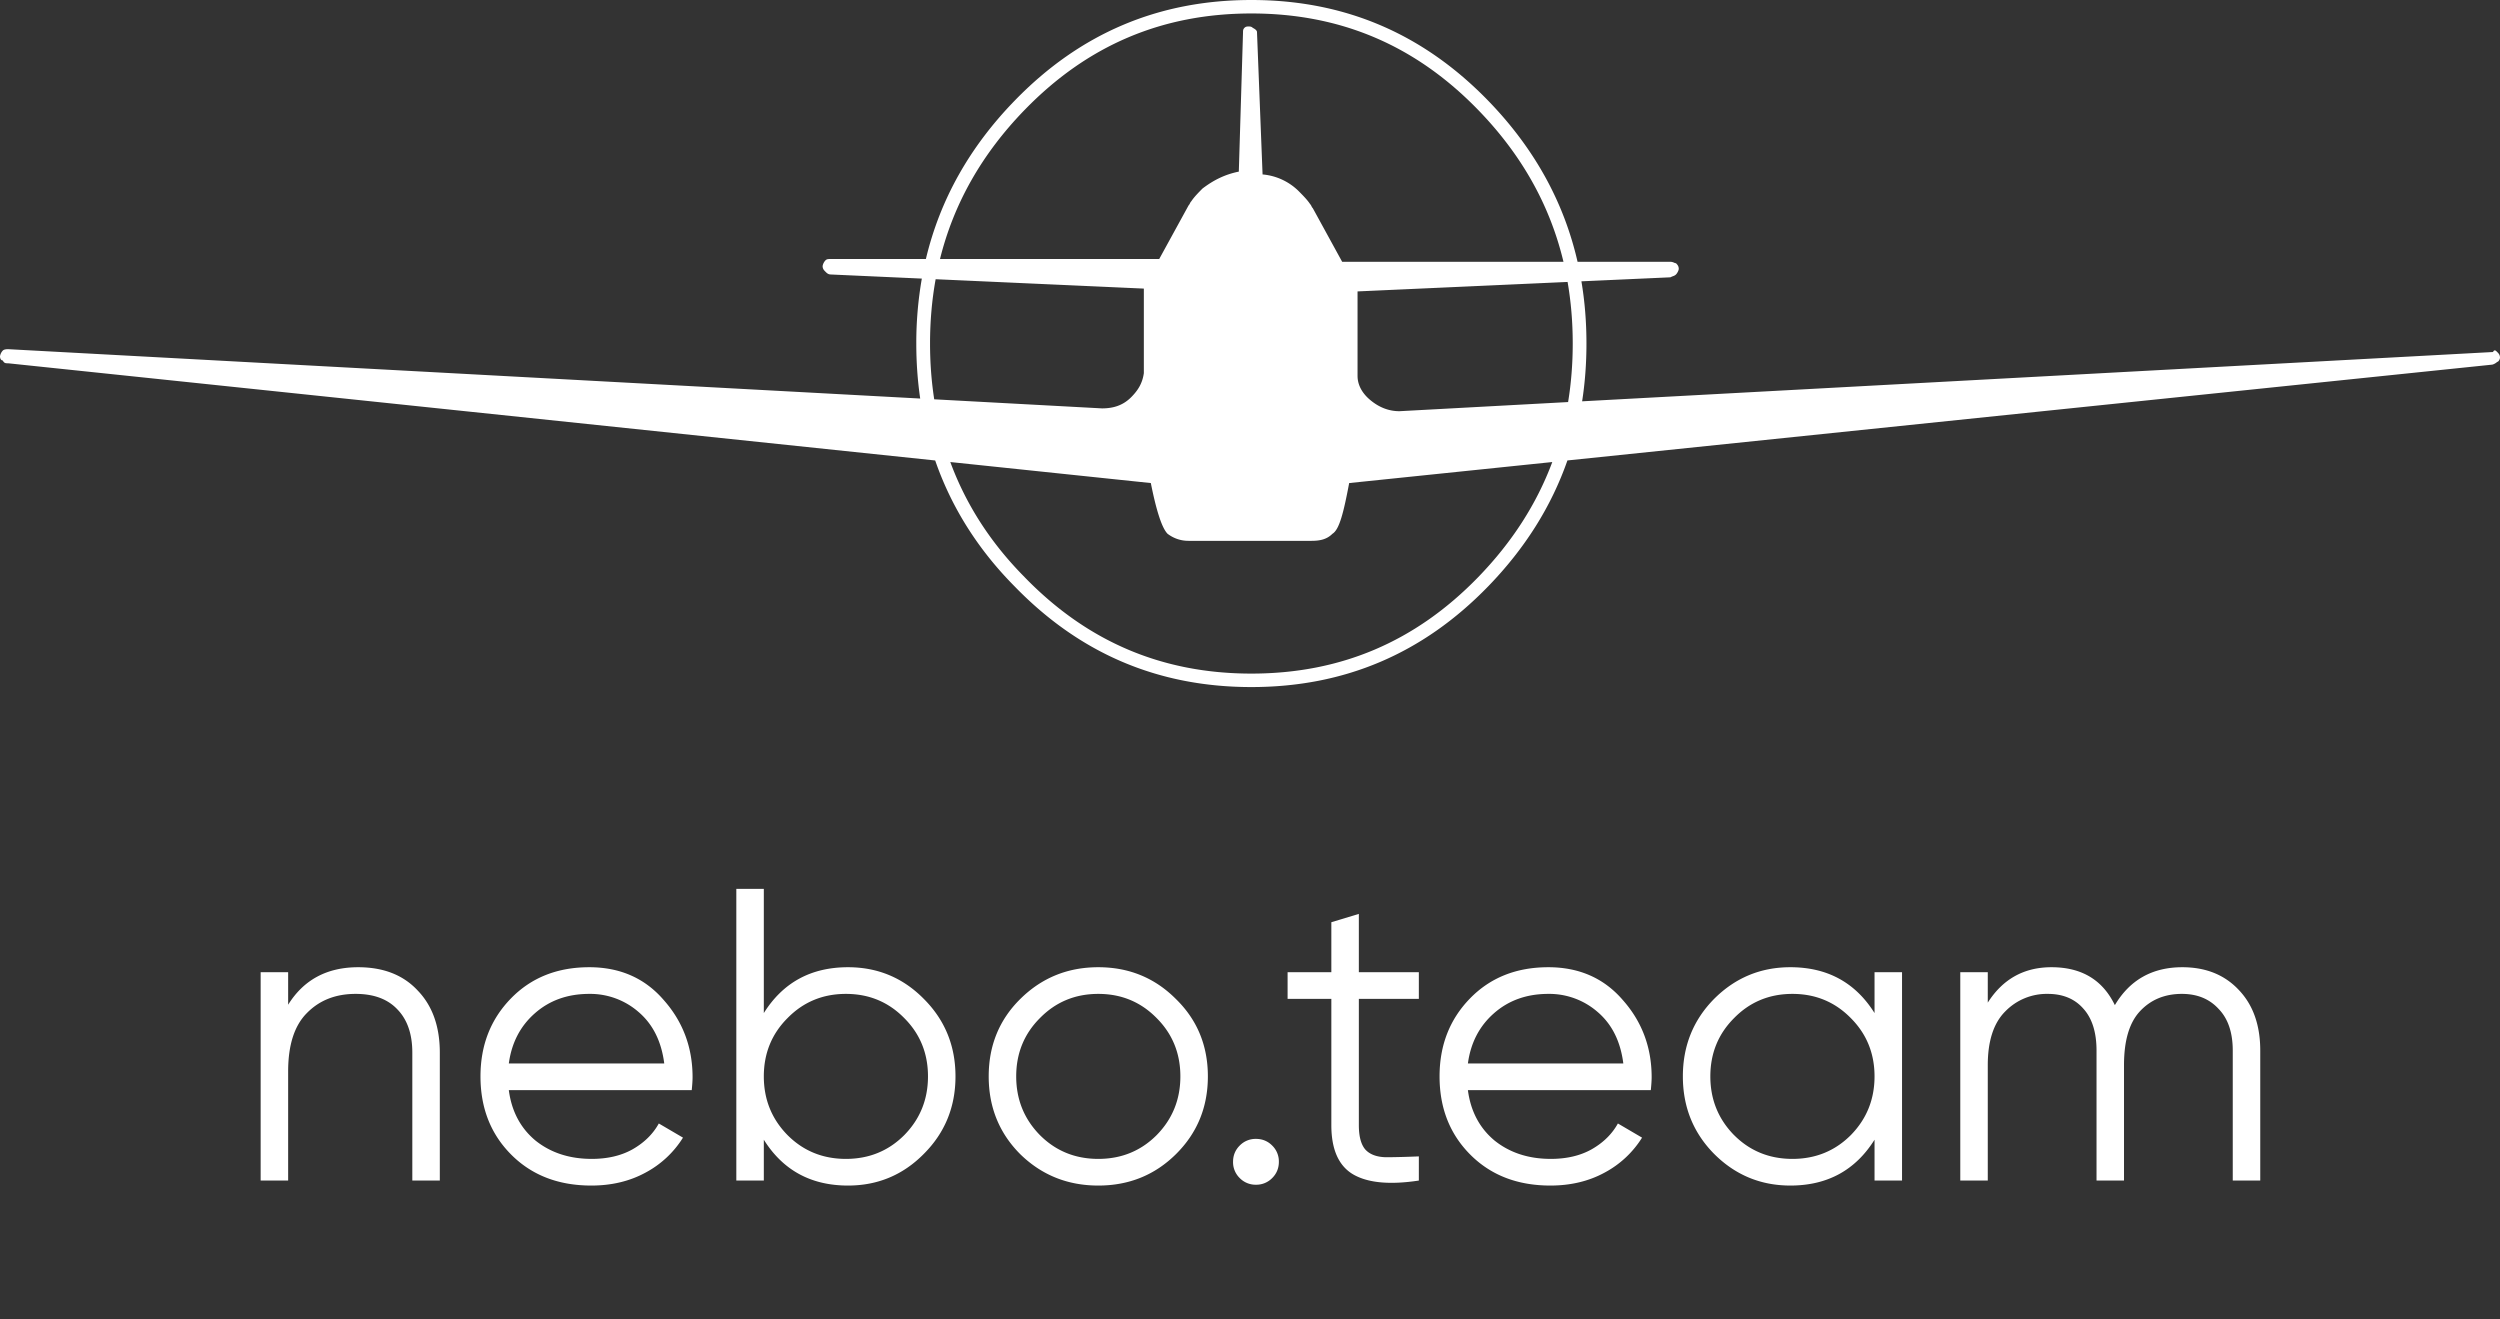
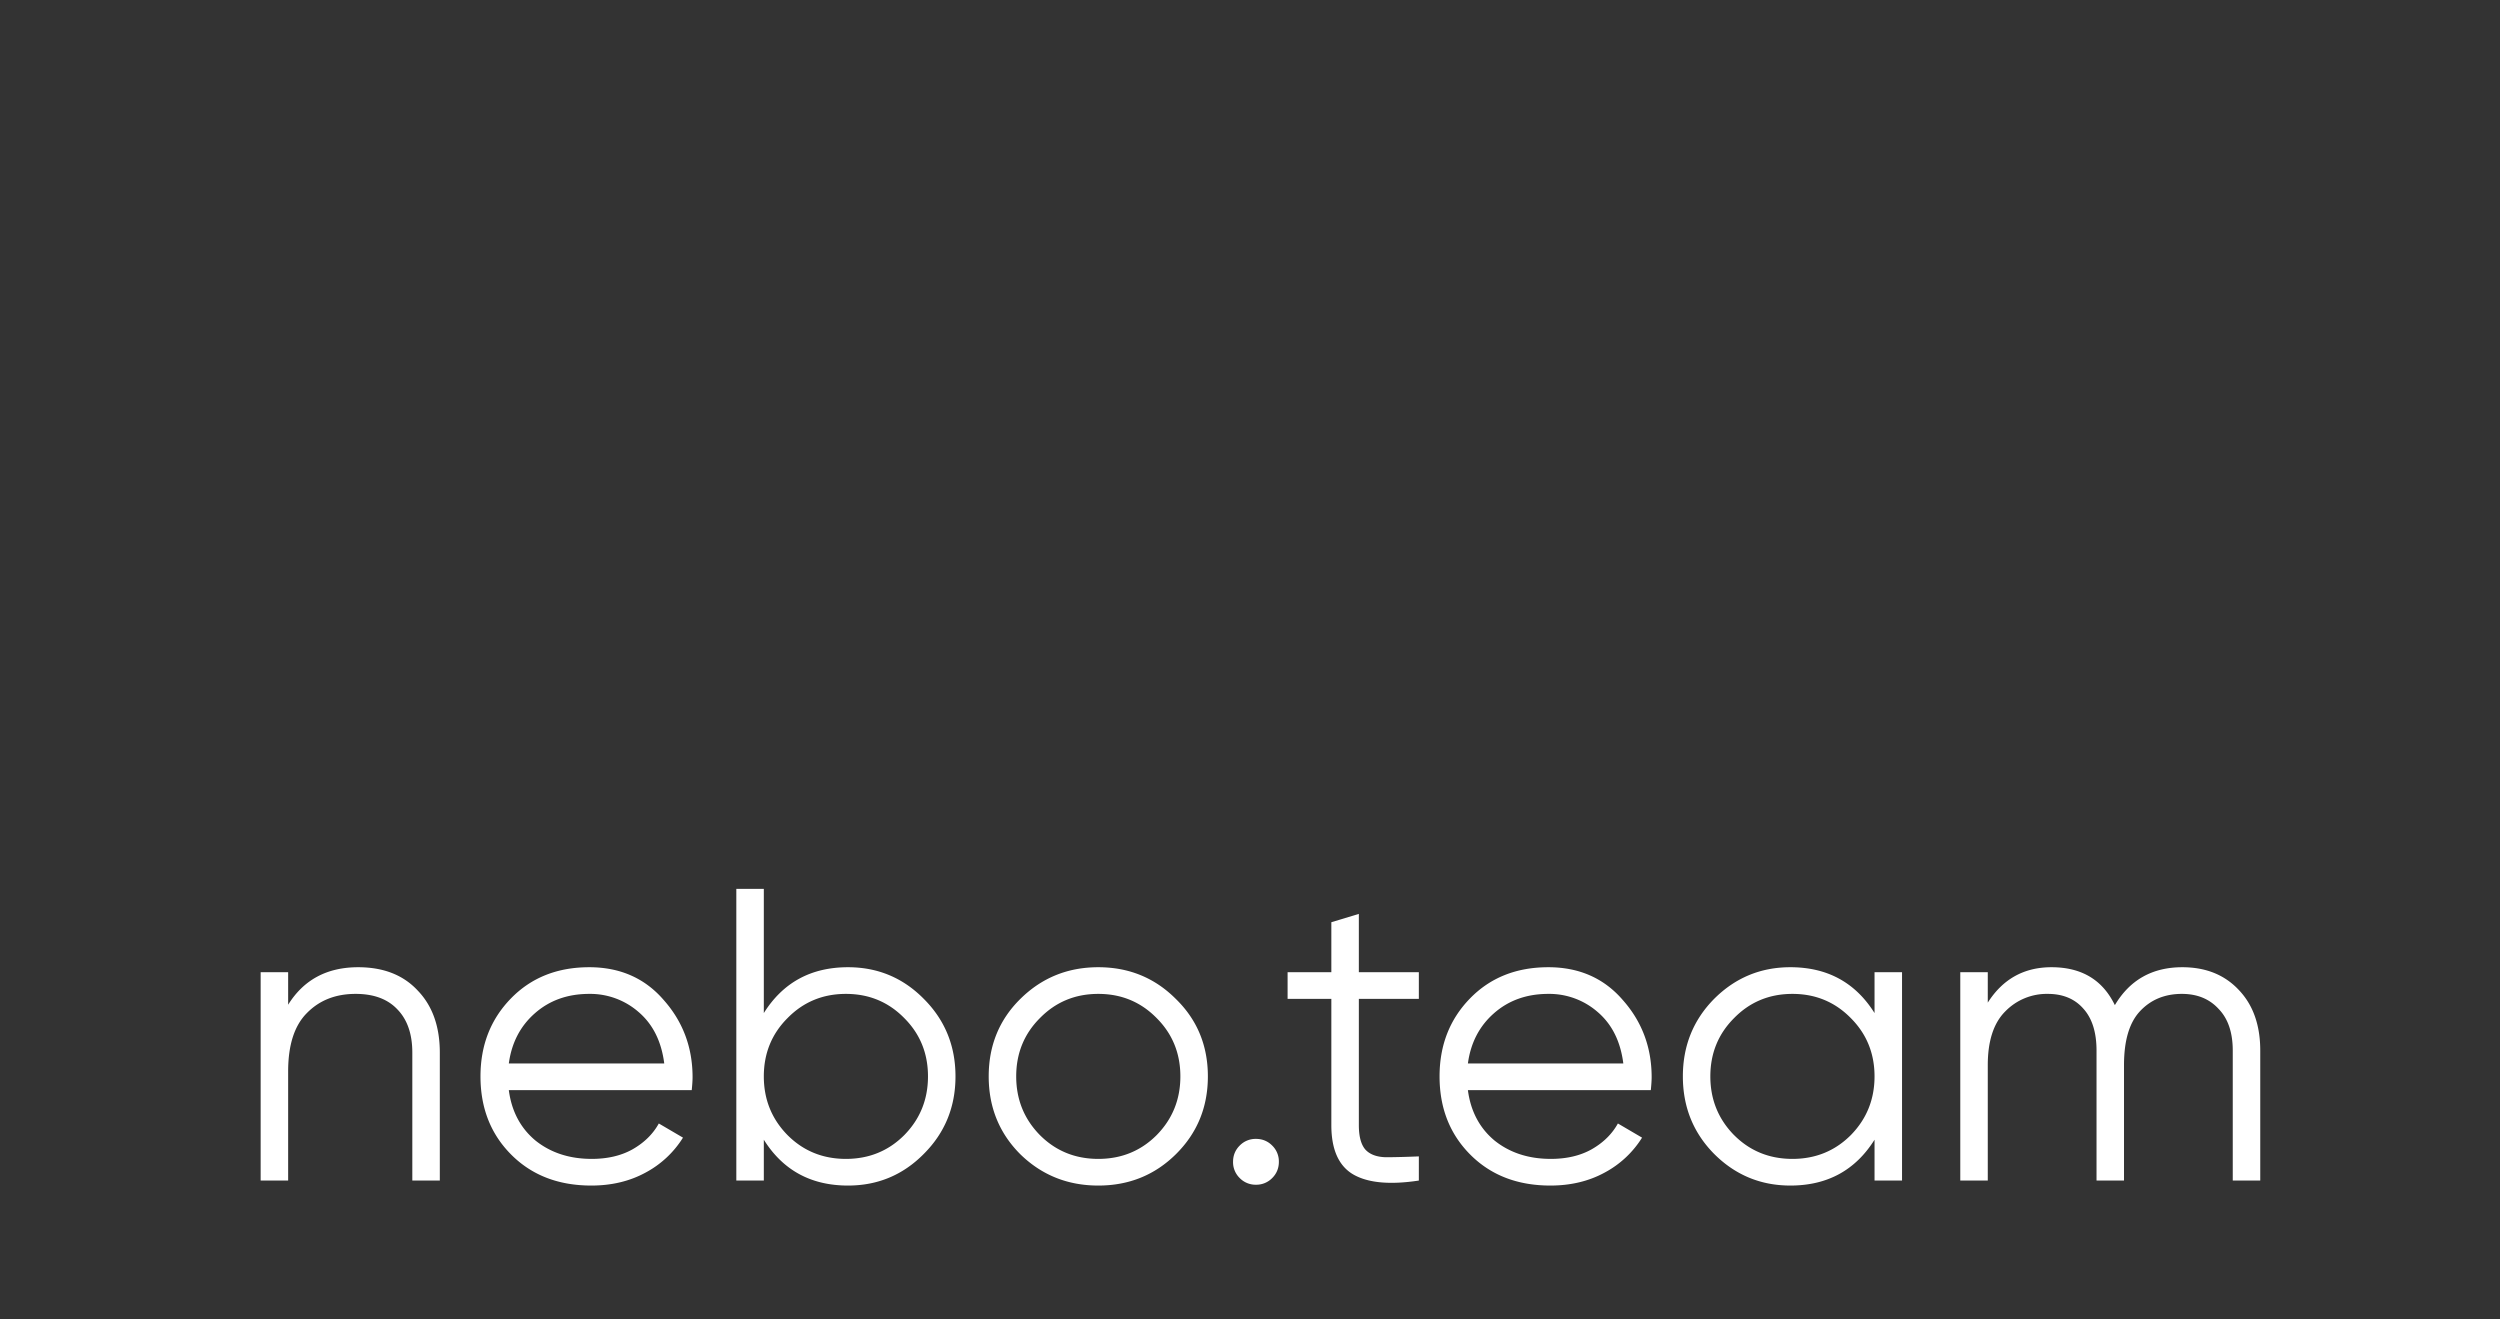
<svg xmlns="http://www.w3.org/2000/svg" width="108" height="57" fill="none">
  <rect width="100%" height="100%" fill="#333333" stroke="none" />
-   <path fill-rule="evenodd" clip-rule="evenodd" d="M44.26 4.753c2.72-2.805 5.96-4.171 9.8-4.171 3.839 0 7.08 1.366 9.8 4.171 1.87 1.927 3.097 4.105 3.682 6.557h-9.56l-1.267-2.313a.32.32 0 0 1-.06-.091.319.319 0 0 0-.06-.092c-.121-.182-.302-.365-.483-.548a2.526 2.526 0 0 0-1.569-.73l-.241-6.149c0-.06-.06-.122-.181-.183-.06-.06-.121-.06-.181-.06s-.121 0-.181.06c-.06.061-.06.122-.06.183l-.182 6.027c-.603.122-1.086.365-1.568.73-.181.183-.362.366-.483.549a.316.316 0 0 0-.06.09.319.319 0 0 1-.06.092l-1.268 2.314h-9.47c.596-2.403 1.813-4.54 3.651-6.436zm-4.262 6.436h-4.099c-.12 0-.18 0-.24.06a.464.464 0 0 0-.122.244c0 .122.06.182.121.243.06.061.12.122.241.122l3.924.177a16.136 16.136 0 0 0-.239 2.806c0 .814.056 1.606.169 2.376L.362 15.085c-.06 0-.181 0-.241.06A.463.463 0 0 0 0 15.39c0 .122.06.183.12.183.061.122.121.122.242.122L40.4 19.892c.697 2.013 1.84 3.834 3.43 5.439 2.83 2.917 6.226 4.35 10.23 4.35 4.004 0 7.4-1.433 10.23-4.351 1.584-1.633 2.725-3.443 3.423-5.439l39.925-4.136c.06 0 .181-.061.241-.122.061 0 .121-.122.121-.183 0-.122-.06-.182-.121-.243-.06-.061-.12-.122-.181 0l-39.35 2.13c.125-.806.187-1.638.187-2.496 0-.927-.072-1.823-.218-2.688l3.844-.173c.046-.023.083-.038.115-.05a.316.316 0 0 0 .126-.072c.06-.06.12-.182.12-.243 0-.122-.06-.183-.12-.244a.214.214 0 0 1-.08-.023c-.04-.017-.09-.038-.161-.038h-4.01c-.596-2.606-1.884-4.92-3.86-6.958C61.46 1.434 58.063 0 54.06 0c-4.005 0-7.4 1.434-10.23 4.352-1.947 2.006-3.225 4.28-3.832 6.837zm27.722.991-9.074.409v3.652c0 .366.18.731.543 1.035.362.305.784.488 1.267.488l7.286-.395c.133-.814.2-1.656.2-2.528 0-.92-.074-1.806-.222-2.66zm-.661 7.78-8.775.908c-.242 1.279-.423 2.01-.724 2.192-.242.244-.543.304-.905.304h-5.31c-.362 0-.663-.121-.905-.304-.241-.243-.482-.974-.724-2.192l-8.663-.908c.676 1.833 1.744 3.494 3.204 4.966l.002.003c2.72 2.804 5.962 4.17 9.8 4.17 3.84 0 7.081-1.366 9.802-4.17 1.455-1.501 2.521-3.154 3.198-4.97zm-26.702-2.71 7.248.392c.482 0 .905-.122 1.266-.487.302-.305.483-.609.543-1.035v-3.653l-8.994-.405c-.161.89-.242 1.817-.242 2.779 0 .827.06 1.63.18 2.409z" fill="#fff" />
  <path d="M15.472 41.784c1.092 0 1.95.336 2.574 1.008.636.66.954 1.554.954 2.682V51h-1.188v-5.526c0-.804-.216-1.428-.648-1.872-.42-.444-1.02-.666-1.8-.666-.864 0-1.566.276-2.106.828-.54.54-.81 1.38-.81 2.52V51H11.26v-9h1.188v1.404c.672-1.08 1.68-1.62 3.024-1.62zm9.983 0c1.332 0 2.406.474 3.222 1.422.828.936 1.242 2.046 1.242 3.33 0 .132-.012.318-.036.558h-7.902c.12.912.504 1.638 1.152 2.178.66.528 1.47.792 2.43.792.684 0 1.272-.138 1.764-.414.504-.288.882-.66 1.134-1.116l1.044.612a4.275 4.275 0 0 1-1.62 1.512c-.684.372-1.464.558-2.34.558-1.416 0-2.568-.444-3.456-1.332-.888-.888-1.332-2.016-1.332-3.384 0-1.344.438-2.466 1.314-3.366.876-.9 2.004-1.35 3.384-1.35zm0 1.152c-.936 0-1.722.282-2.358.846-.624.552-.996 1.272-1.116 2.16h6.714c-.12-.948-.486-1.686-1.098-2.214a3.178 3.178 0 0 0-2.142-.792zm11.178-1.152c1.284 0 2.376.456 3.276 1.368.912.912 1.368 2.028 1.368 3.348 0 1.32-.456 2.436-1.368 3.348-.9.912-1.992 1.368-3.276 1.368-1.596 0-2.808-.66-3.636-1.98V51h-1.188V38.4h1.188v5.364c.828-1.32 2.04-1.98 3.636-1.98zm-2.61 7.254c.684.684 1.524 1.026 2.52 1.026s1.836-.342 2.52-1.026c.684-.696 1.026-1.542 1.026-2.538 0-.996-.342-1.836-1.026-2.52-.684-.696-1.524-1.044-2.52-1.044s-1.836.348-2.52 1.044c-.684.684-1.026 1.524-1.026 2.52s.342 1.842 1.026 2.538zm16.771.828c-.912.9-2.028 1.35-3.348 1.35-1.32 0-2.442-.45-3.366-1.35-.912-.912-1.368-2.034-1.368-3.366 0-1.332.456-2.448 1.368-3.348.924-.912 2.046-1.368 3.366-1.368 1.32 0 2.436.456 3.348 1.368.924.9 1.386 2.016 1.386 3.348 0 1.332-.462 2.454-1.386 3.366zm-5.868-.828c.684.684 1.524 1.026 2.52 1.026s1.836-.342 2.52-1.026c.684-.696 1.026-1.542 1.026-2.538 0-.996-.342-1.836-1.026-2.52-.684-.696-1.524-1.044-2.52-1.044s-1.836.348-2.52 1.044c-.684.684-1.026 1.524-1.026 2.52s.342 1.842 1.026 2.538zm10.033 1.854a.955.955 0 0 1-.702.288.955.955 0 0 1-.701-.288.955.955 0 0 1-.288-.702c0-.276.096-.51.288-.702a.955.955 0 0 1 .702-.288c.275 0 .51.096.701.288a.955.955 0 0 1 .288.702c0 .276-.096.51-.288.702zm6.335-7.74h-2.592v5.454c0 .492.096.846.288 1.062.192.204.48.312.864.324.384 0 .864-.012 1.44-.036V51c-1.26.192-2.208.102-2.844-.27-.624-.372-.936-1.08-.936-2.124v-5.454h-1.89V42h1.89v-2.16l1.188-.36V42h2.592v1.152zm5.593-1.368c1.332 0 2.406.474 3.222 1.422.828.936 1.242 2.046 1.242 3.33 0 .132-.012.318-.036.558h-7.902c.12.912.504 1.638 1.152 2.178.66.528 1.47.792 2.43.792.684 0 1.272-.138 1.764-.414.504-.288.882-.66 1.134-1.116l1.044.612a4.275 4.275 0 0 1-1.62 1.512c-.684.372-1.464.558-2.34.558-1.416 0-2.568-.444-3.456-1.332-.888-.888-1.332-2.016-1.332-3.384 0-1.344.438-2.466 1.314-3.366.876-.9 2.004-1.35 3.384-1.35zm0 1.152c-.936 0-1.722.282-2.358.846-.624.552-.996 1.272-1.116 2.16h6.714c-.12-.948-.486-1.686-1.098-2.214a3.178 3.178 0 0 0-2.142-.792zM80.98 42h1.188v9H80.98v-1.764c-.828 1.32-2.04 1.98-3.636 1.98-1.284 0-2.382-.456-3.294-1.368-.9-.912-1.35-2.028-1.35-3.348 0-1.32.45-2.436 1.35-3.348.912-.912 2.01-1.368 3.293-1.368 1.597 0 2.809.66 3.637 1.98V42zm-6.066 7.038c.683.684 1.523 1.026 2.52 1.026.995 0 1.835-.342 2.52-1.026.683-.696 1.026-1.542 1.026-2.538 0-.996-.343-1.836-1.026-2.52-.684-.696-1.525-1.044-2.52-1.044-.996 0-1.837.348-2.52 1.044-.684.684-1.027 1.524-1.027 2.52s.343 1.842 1.026 2.538zm19.363-7.254c1.008 0 1.818.324 2.43.972.624.648.936 1.524.936 2.628V51h-1.188v-5.616c0-.78-.204-1.38-.612-1.8-.396-.432-.924-.648-1.584-.648-.744 0-1.35.252-1.818.756-.456.492-.684 1.266-.684 2.322V51H90.57v-5.616c0-.792-.192-1.398-.576-1.818-.372-.42-.882-.63-1.53-.63a2.5 2.5 0 0 0-1.836.756c-.504.504-.756 1.278-.756 2.322V51h-1.188v-9h1.188v1.314c.648-1.02 1.566-1.53 2.754-1.53 1.296 0 2.208.546 2.736 1.638.648-1.092 1.62-1.638 2.916-1.638z" fill="#fff" />
</svg>